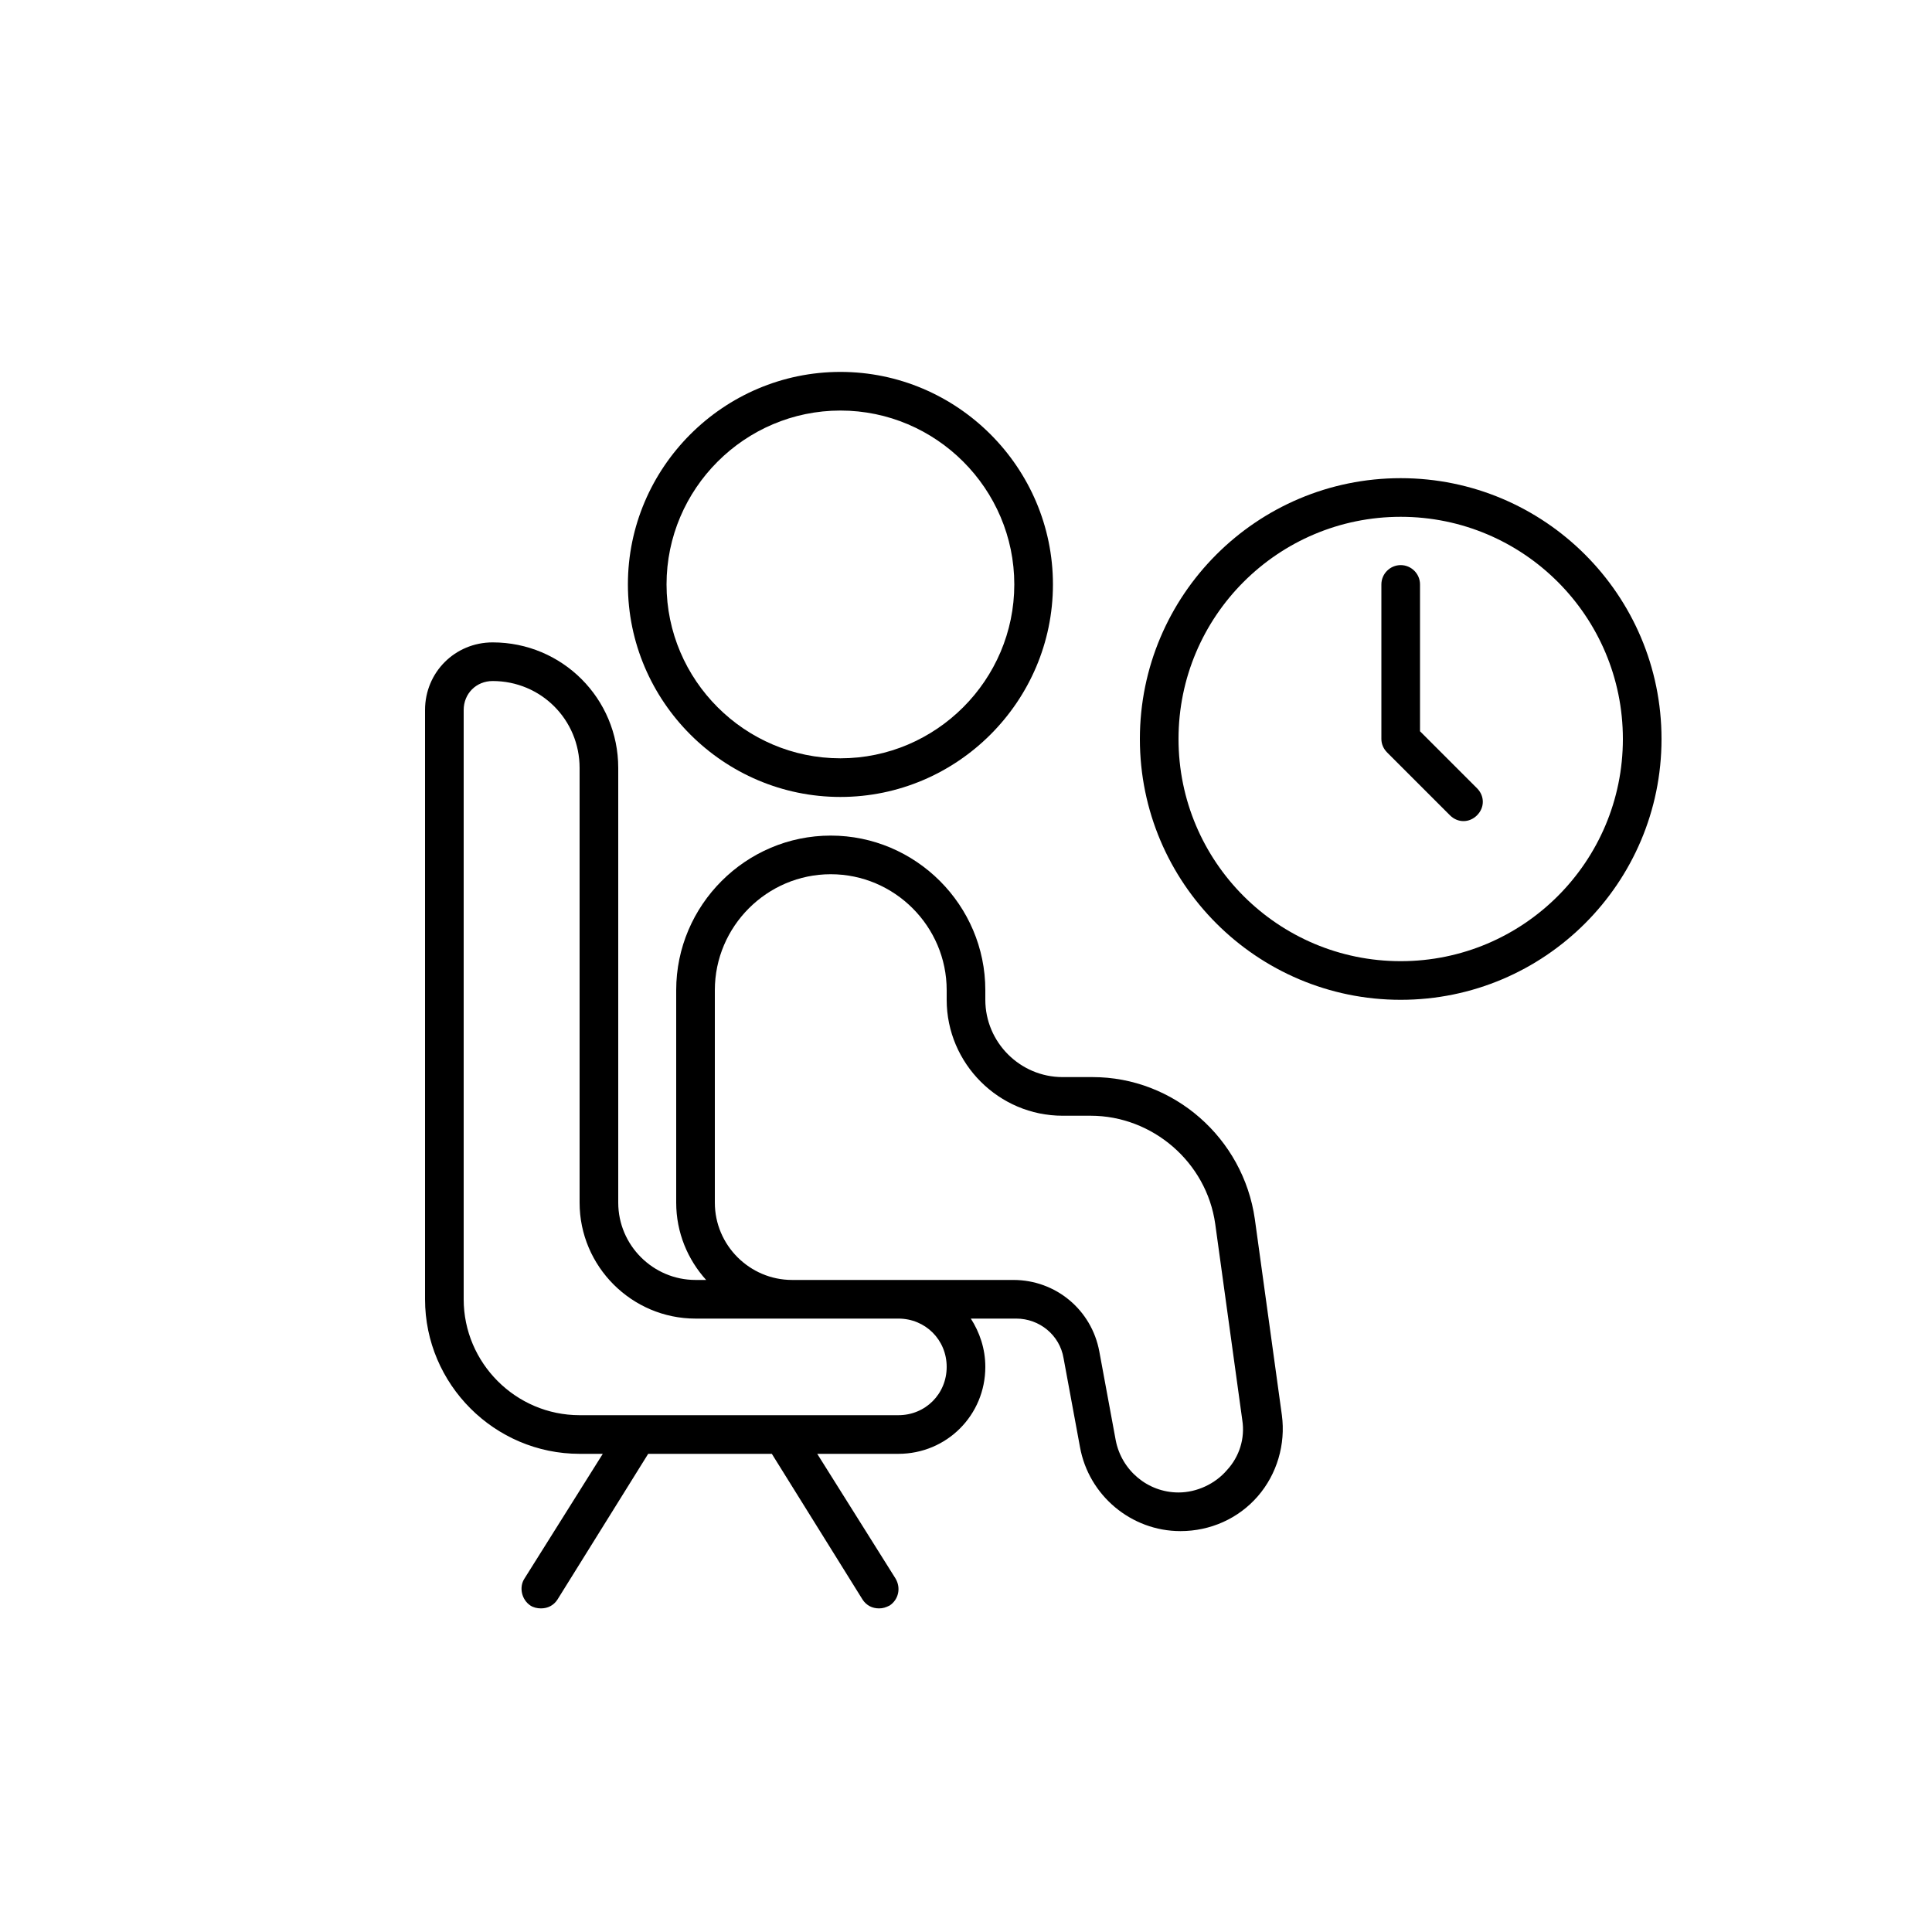
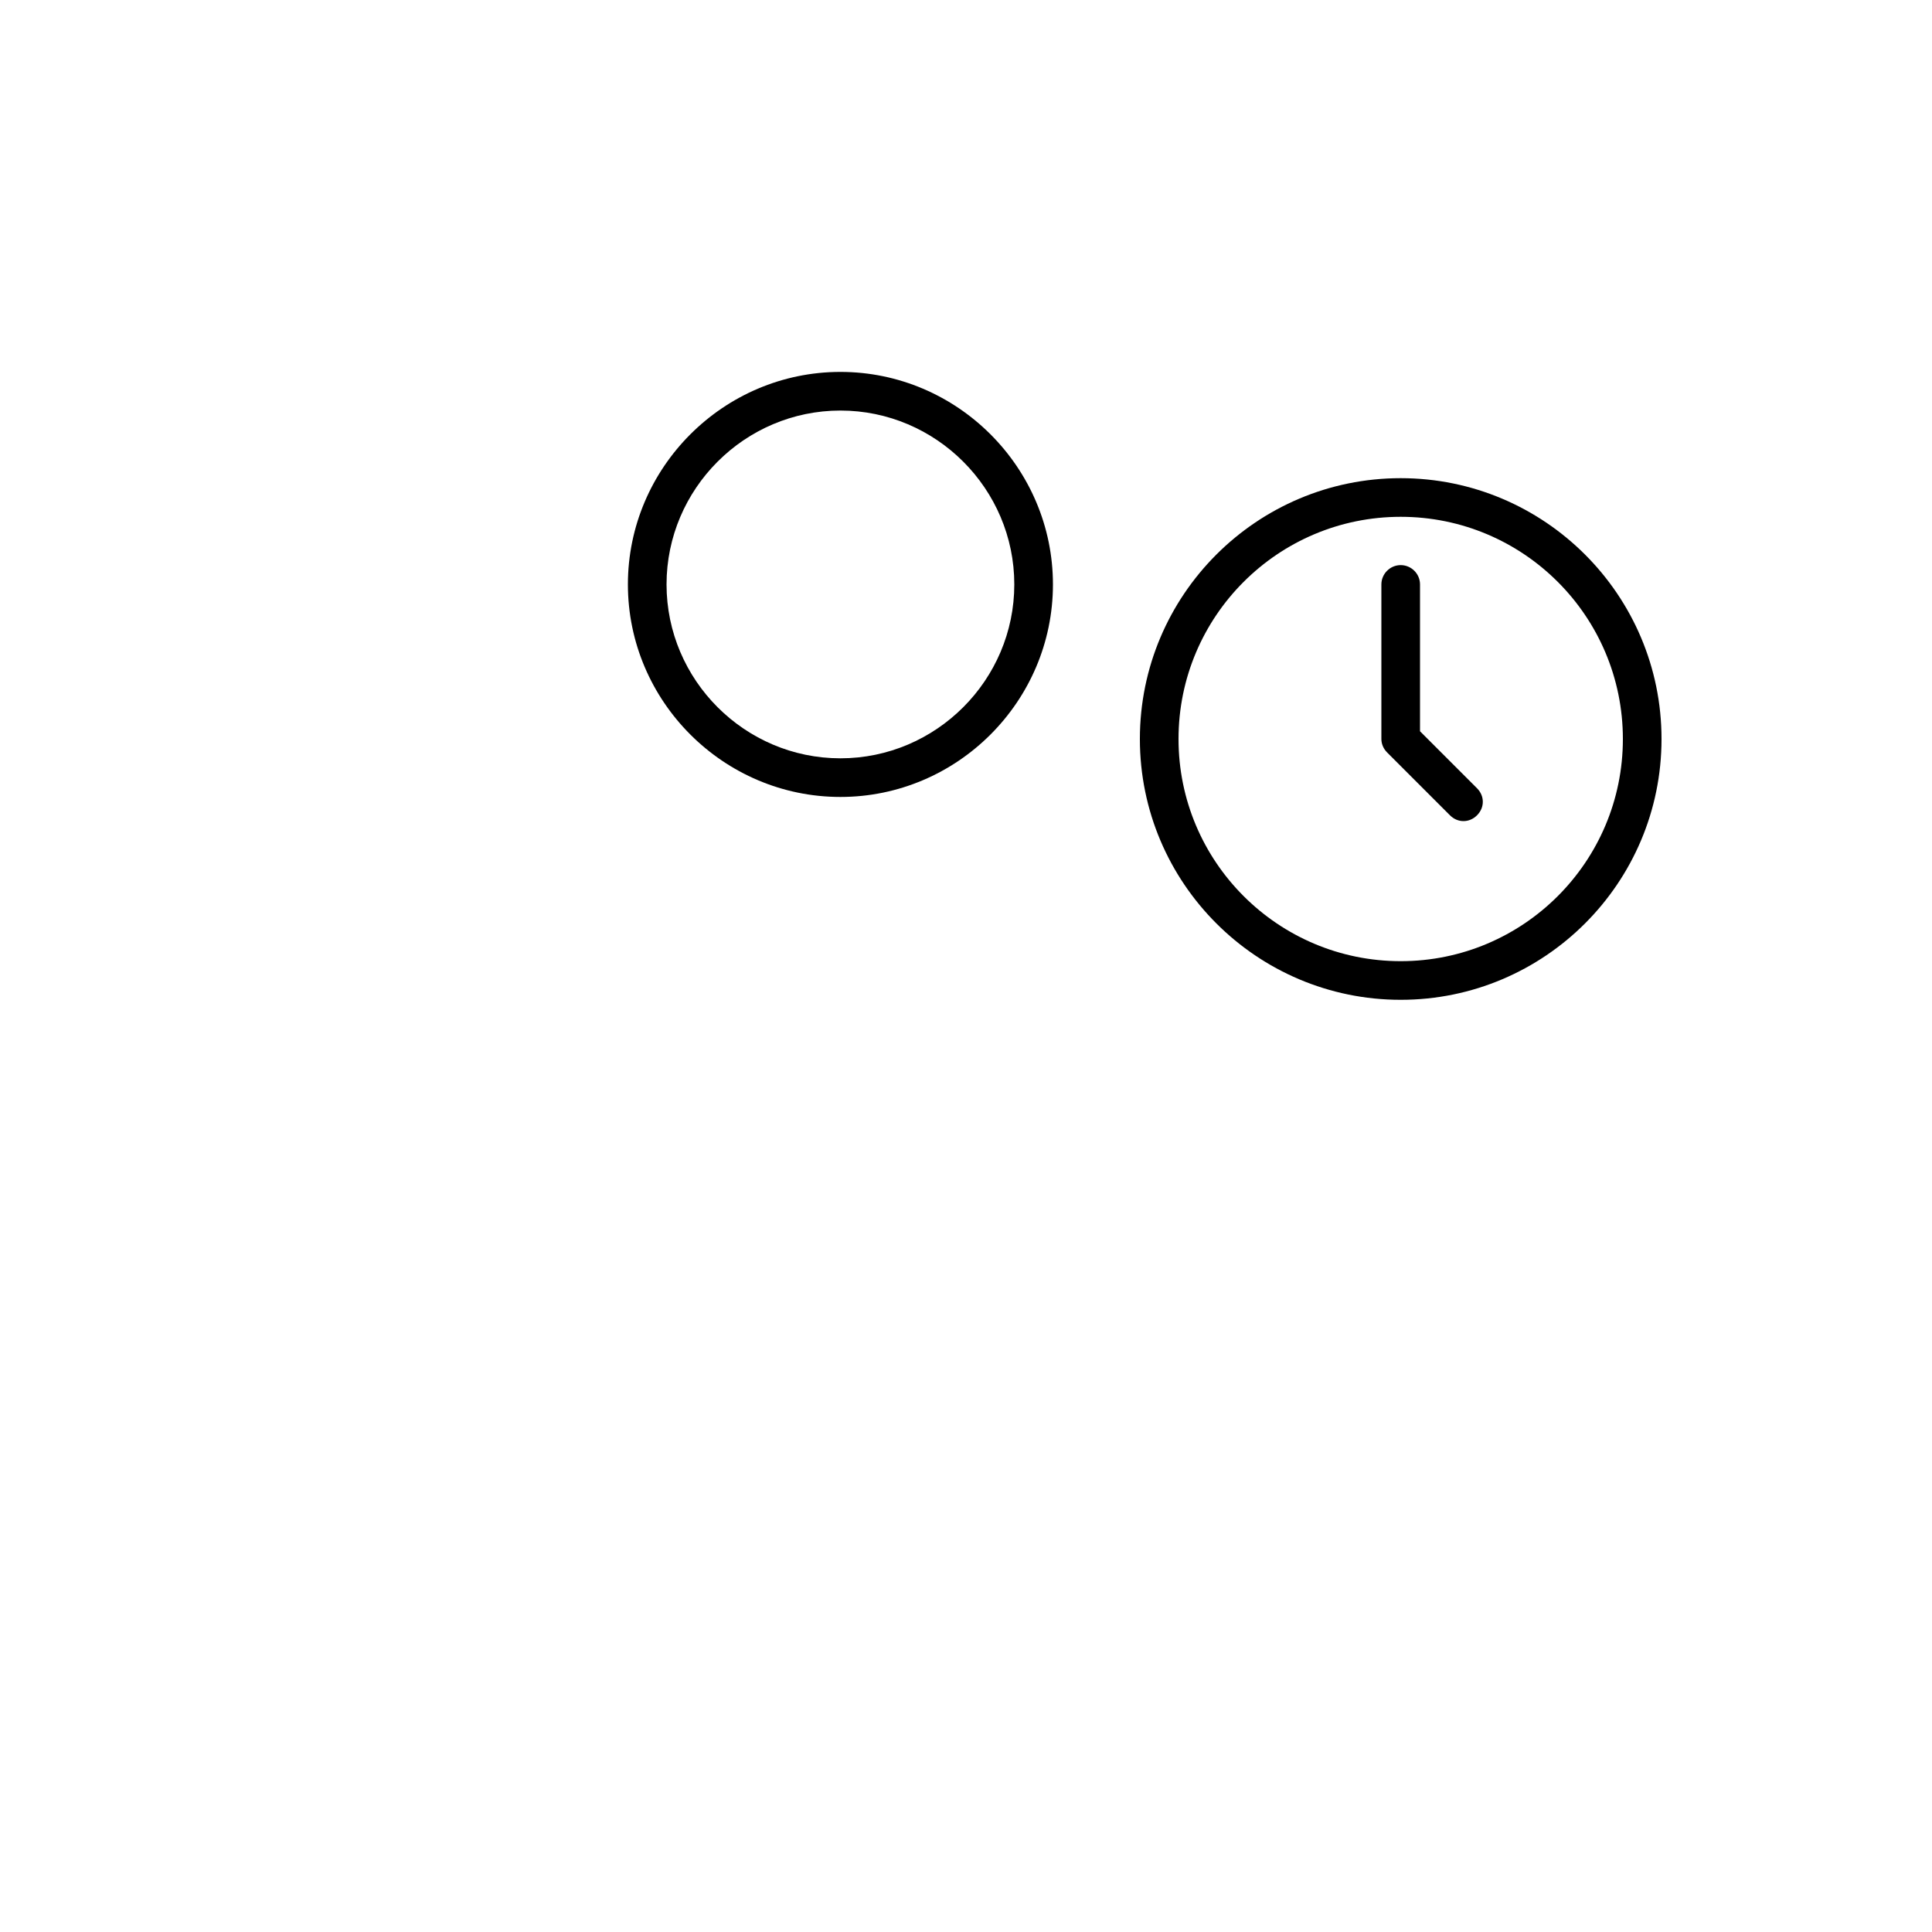
<svg xmlns="http://www.w3.org/2000/svg" width="200" height="200" viewBox="0 0 200 200" fill="none">
  <path d="M65 60.5C65 72.6 74.9 82.5 87 82.5C99.1 82.5 109 72.6 109 60.5C109 48.4 99.1 38.5 87 38.5C74.9 38.5 65 48.4 65 60.5ZM105 60.5C105 70.4 96.9 78.5 87 78.5C77.1 78.5 69 70.4 69 60.5C69 50.6 77.1 42.5 87 42.5C96.9 42.5 105 50.6 105 60.5Z" fill="black" />
  <path d="M145 49.5C130.1 49.5 118 61.6 118 76.5C118 91.4 130.1 103.5 145 103.5C159.9 103.5 172 91.4 172 76.5C172 61.6 159.9 49.5 145 49.5ZM145 99.5C132.3 99.5 122 89.2 122 76.5C122 63.8 132.3 53.5 145 53.5C157.7 53.5 168 63.8 168 76.5C168 89.2 157.7 99.5 145 99.5Z" fill="black" />
  <path d="M147 75.7V60.5C147 59.4 146.1 58.5 145 58.5C143.9 58.5 143 59.4 143 60.5V76.5C143 77 143.2 77.5 143.6 77.9L150.1 84.4C150.5 84.8 151 85 151.5 85C152 85 152.5 84.8 152.9 84.4C153.7 83.6 153.7 82.4 152.9 81.6L147 75.7Z" fill="black" />
-   <path d="M60 150.5H62.4L54.3 163.4C53.7 164.3 54 165.6 54.9 166.2C55.2 166.4 55.6 166.5 56 166.5C56.7 166.5 57.3 166.2 57.7 165.6L67.1 150.5H79.9L89.3 165.6C89.7 166.2 90.3 166.5 91 166.5C91.4 166.5 91.7 166.4 92.1 166.2C93 165.6 93.3 164.4 92.7 163.4L84.6 150.5H93C98 150.5 102 146.5 102 141.5C102 139.6 101.4 137.9 100.5 136.5H105.2C107.6 136.5 109.7 138.2 110.1 140.6L111.8 149.8C112.7 154.8 117.1 158.5 122.2 158.5C125.3 158.5 128.2 157.2 130.2 154.9C132.2 152.6 133.1 149.5 132.7 146.5L129.9 126.2C128.7 117.8 121.5 111.5 113.1 111.5H110C105.6 111.5 102 107.9 102 103.5V102.5C102 93.7 94.8 86.5 86 86.5C77.2 86.5 70 93.7 70 102.5V124.5C70 127.6 71.2 130.4 73.1 132.5H72C67.6 132.5 64 128.9 64 124.5V79.5C64 72.3 58.2 66.5 51 66.5C47.1 66.5 44 69.6 44 73.5V134.5C44 143.3 51.2 150.5 60 150.5ZM74 102.5C74 95.9 79.4 90.5 86 90.5C92.6 90.5 98 95.9 98 102.5V103.5C98 110.1 103.4 115.5 110 115.5H112.9C119.3 115.5 124.9 120.3 125.8 126.7L128.6 147C128.9 148.9 128.3 150.8 127 152.2C125.8 153.6 123.9 154.5 122 154.5C118.8 154.5 116.1 152.2 115.5 149.1L113.8 139.9C113 135.6 109.3 132.5 104.9 132.5H82C77.6 132.5 74 128.9 74 124.5V102.5ZM48 73.5C48 71.8 49.3 70.5 51 70.5C56 70.5 60 74.5 60 79.5V124.5C60 131.1 65.4 136.5 72 136.5H82H93C95.8 136.5 98 138.7 98 141.5C98 144.3 95.8 146.5 93 146.5H60C53.4 146.5 48 141.1 48 134.5V73.5Z" fill="black" />
</svg>